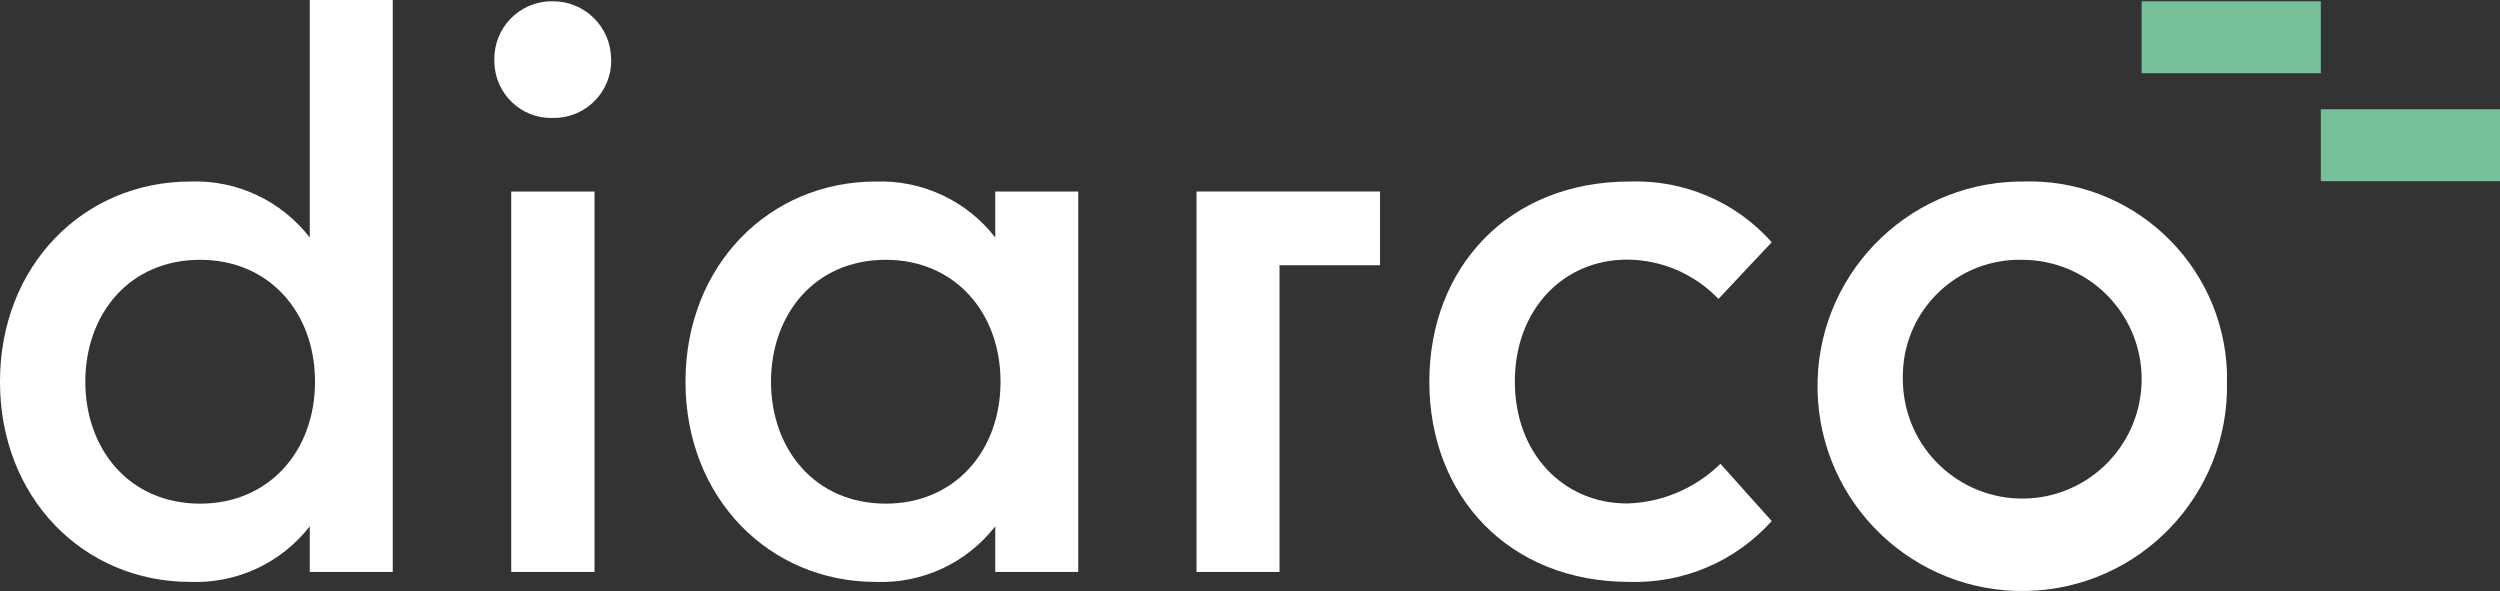
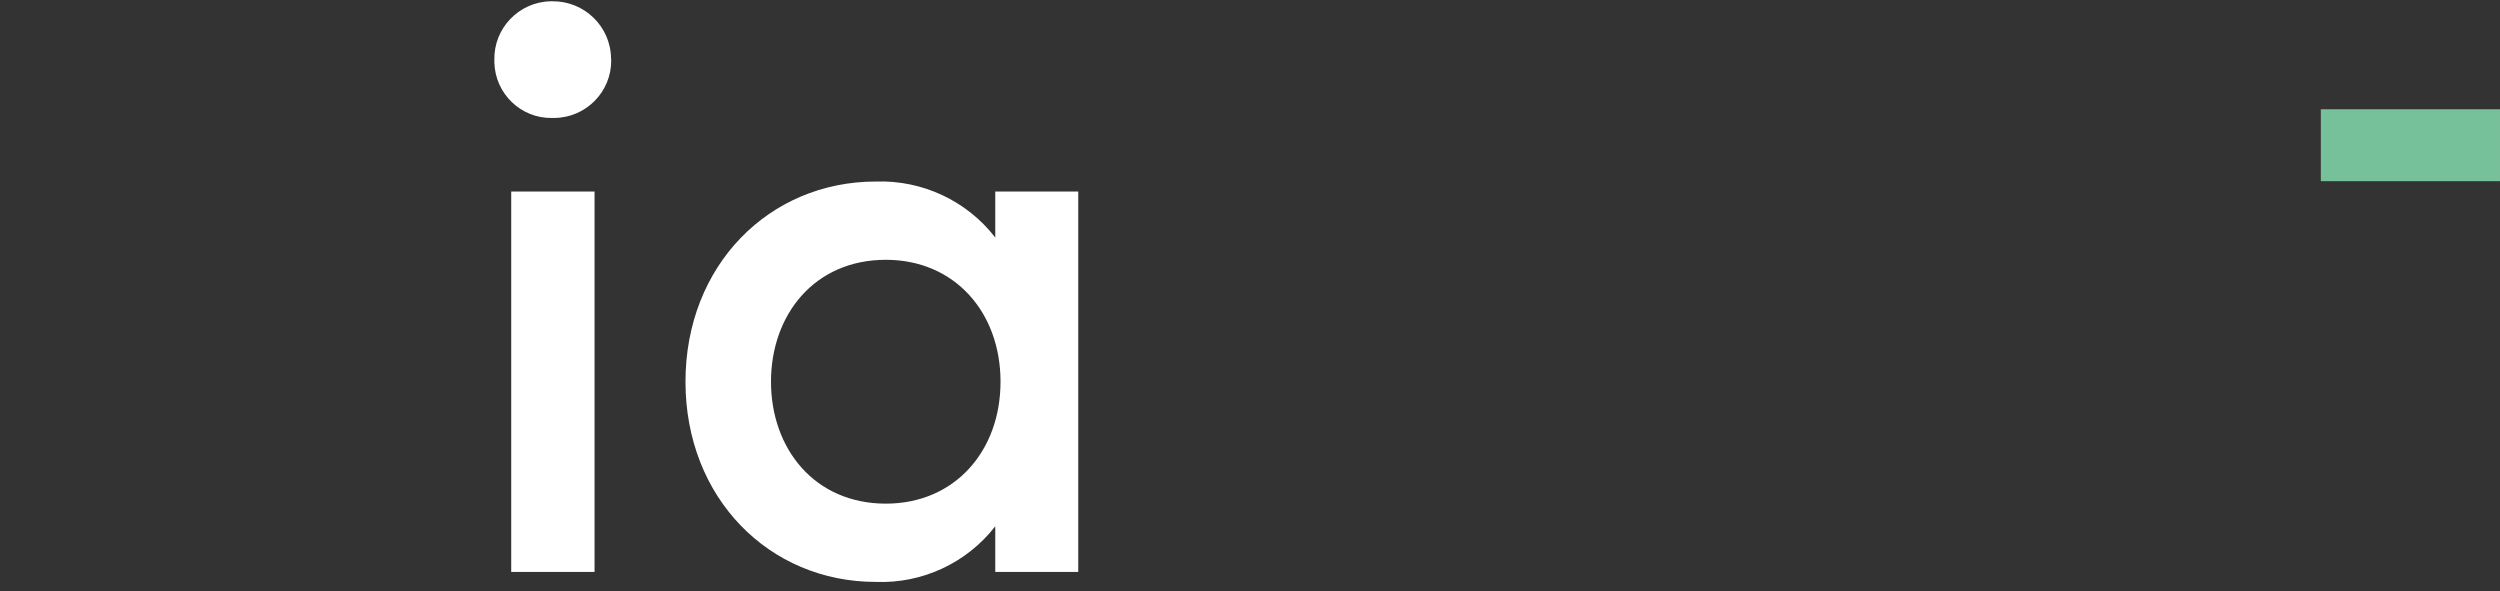
<svg xmlns="http://www.w3.org/2000/svg" version="1.1" id="Capa_1" x="0px" y="0px" viewBox="0 0 138 32.63" style="enable-background:new 0 0 138 32.63;" xml:space="preserve">
  <rect x="0" y="0" width="138" height="32.63" fill="#333333" stroke="none" />
  <style type="text/css">
	.st0{fill:#77C19A;}
	.st1{fill:#FFFFFF;}
</style>
  <g transform="translate(-228.431 -405.039)">
    <path class="st0" d="M366.43,411.07v3.97h-9.89v-3.97H366.43z" />
-     <path class="st0" d="M356.54,405.11v3.97h-9.89v-3.97H356.54z" />
-     <path class="st1" d="M245.53,418.15v-13.11h4.58v31.57h-4.58v-2.52c-1.58,2.03-4.03,3.17-6.6,3.07c-5.88,0-10.5-4.63-10.5-11.05   s4.62-11.05,10.5-11.05C241.5,414.96,243.96,416.12,245.53,418.15z M233.14,426.11c0,3.68,2.39,6.73,6.34,6.73   c3.79,0,6.34-2.89,6.34-6.73s-2.54-6.73-6.34-6.73C235.53,419.38,233.14,422.42,233.14,426.11z" />
    <path class="st1" d="M262.17,408.35c0.02,1.75-1.39,3.19-3.15,3.2c-0.03,0-0.07,0-0.1,0c-1.73,0.04-3.16-1.34-3.2-3.07   c0-0.04,0-0.09,0-0.13c-0.04-1.75,1.35-3.2,3.1-3.24c0.03,0,0.07,0,0.1,0c1.77-0.02,3.23,1.4,3.24,3.17   C262.17,408.3,262.17,408.33,262.17,408.35z M261.25,436.61h-4.6v-21h4.6V436.61z" />
    <path class="st1" d="M287.95,436.61h-4.58v-2.52c-1.58,2.03-4.03,3.17-6.6,3.07c-5.88,0-10.5-4.63-10.5-11.05   s4.62-11.05,10.5-11.05c2.57-0.09,5.03,1.06,6.6,3.09v-2.54h4.58V436.61z M270.99,426.11c0,3.68,2.39,6.73,6.34,6.73   c3.79,0,6.33-2.89,6.33-6.73s-2.54-6.73-6.33-6.73C273.38,419.38,270.99,422.42,270.99,426.11L270.99,426.11z" />
-     <path class="st1" d="M326.23,418.41l-2.94,3.13c-1.32-1.38-3.14-2.16-5.04-2.17c-3.53,0-6.2,2.76-6.2,6.73s2.67,6.73,6.2,6.73   c1.93-0.05,3.77-0.84,5.15-2.19l2.83,3.16c-1.99,2.22-4.86,3.45-7.85,3.36c-6.69,0-11.05-4.76-11.05-11.05s4.36-11.05,11.05-11.05   C321.37,414.95,324.25,416.18,326.23,418.41z" />
-     <path class="st1" d="M351.36,426.11c0.14,6.24-4.81,11.41-11.05,11.55s-11.41-4.81-11.55-11.05c-0.14-6.24,4.81-11.41,11.05-11.55   c0.08,0,0.16,0,0.24,0c6.03-0.22,11.09,4.49,11.31,10.52C351.36,425.75,351.36,425.93,351.36,426.11z M333.47,426.11   c0.08,3.64,3.09,6.52,6.73,6.45c3.64-0.08,6.52-3.09,6.45-6.73c-0.08-3.59-3.01-6.45-6.6-6.45c-3.55-0.08-6.5,2.73-6.58,6.28   C333.46,425.81,333.46,425.96,333.47,426.11z" />
-     <path class="st1" d="M304.62,415.61h-10.14v21h4.58v-16.93h5.55V415.61z" />
  </g>
</svg>